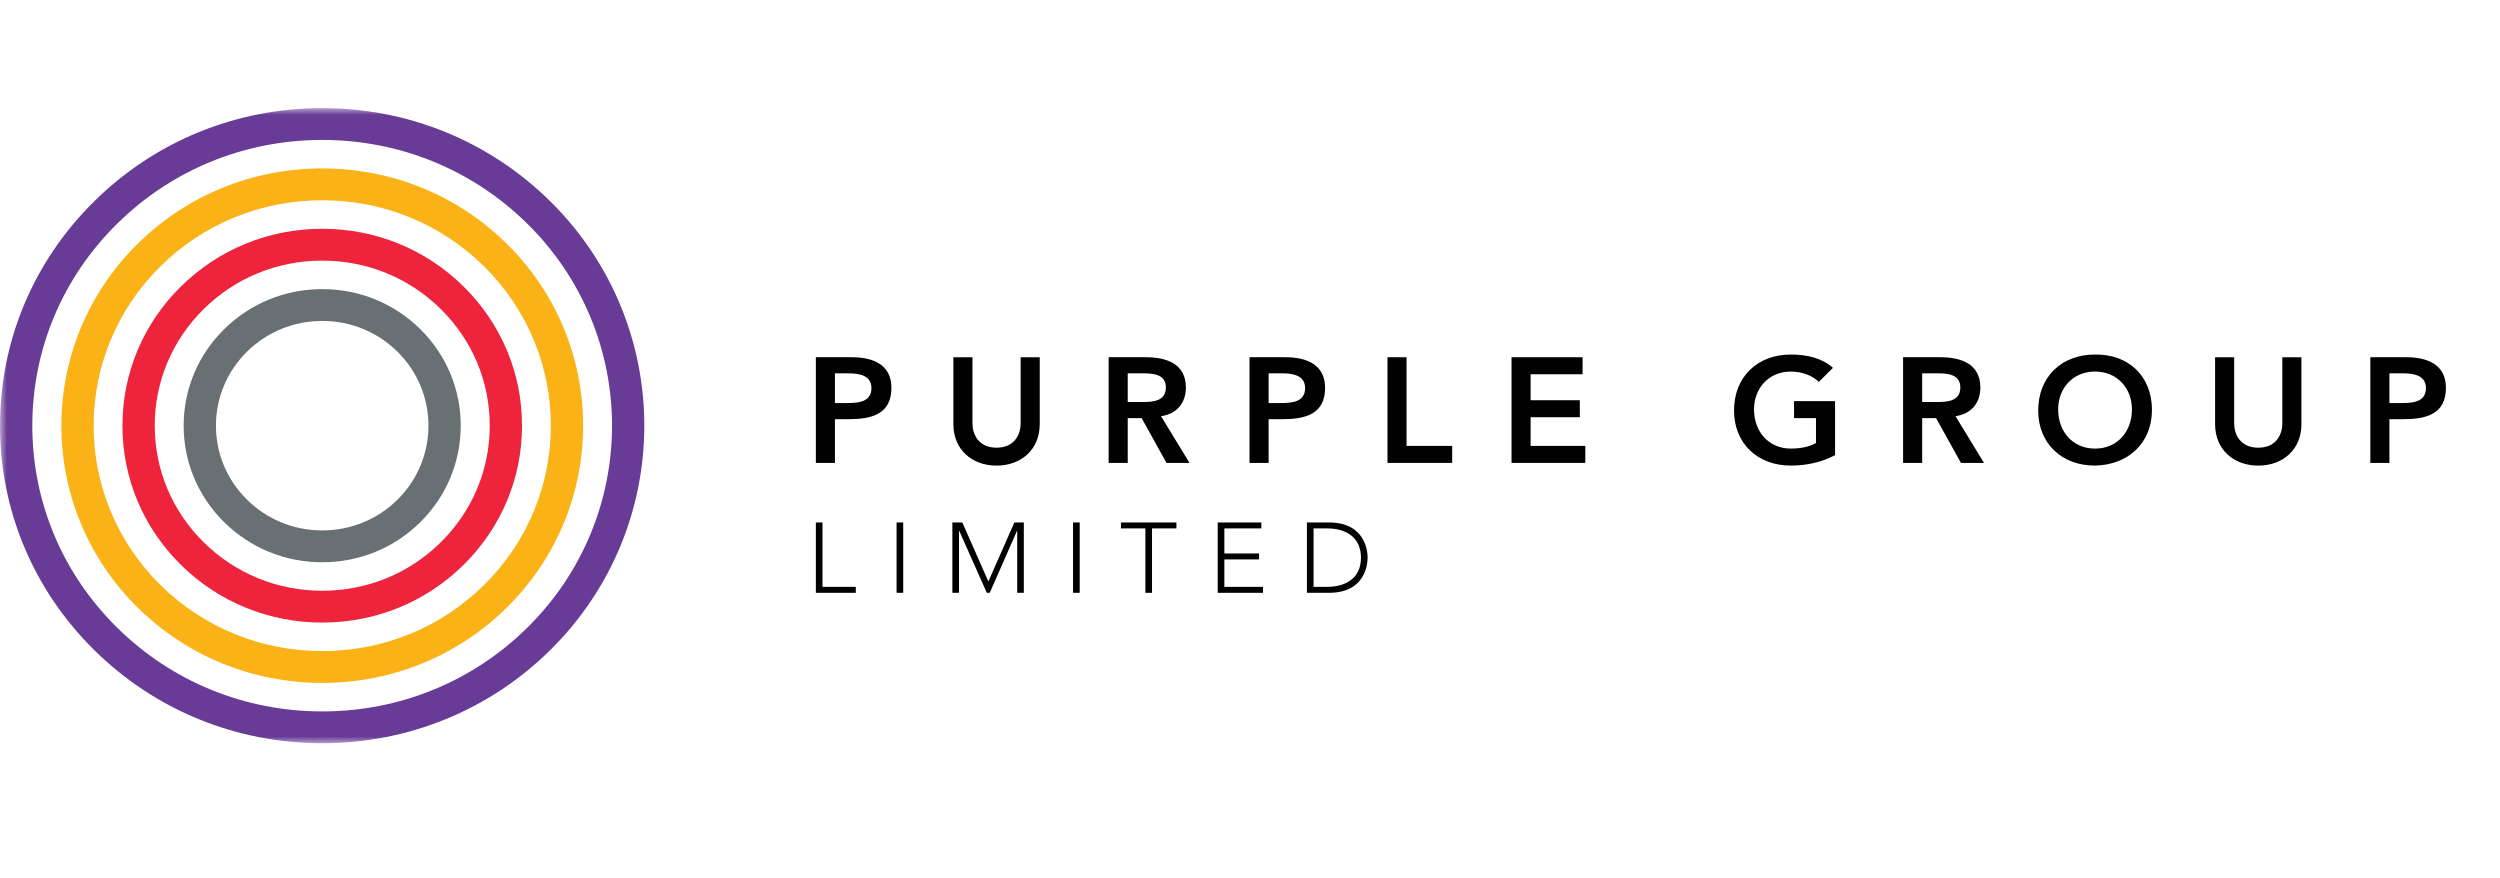
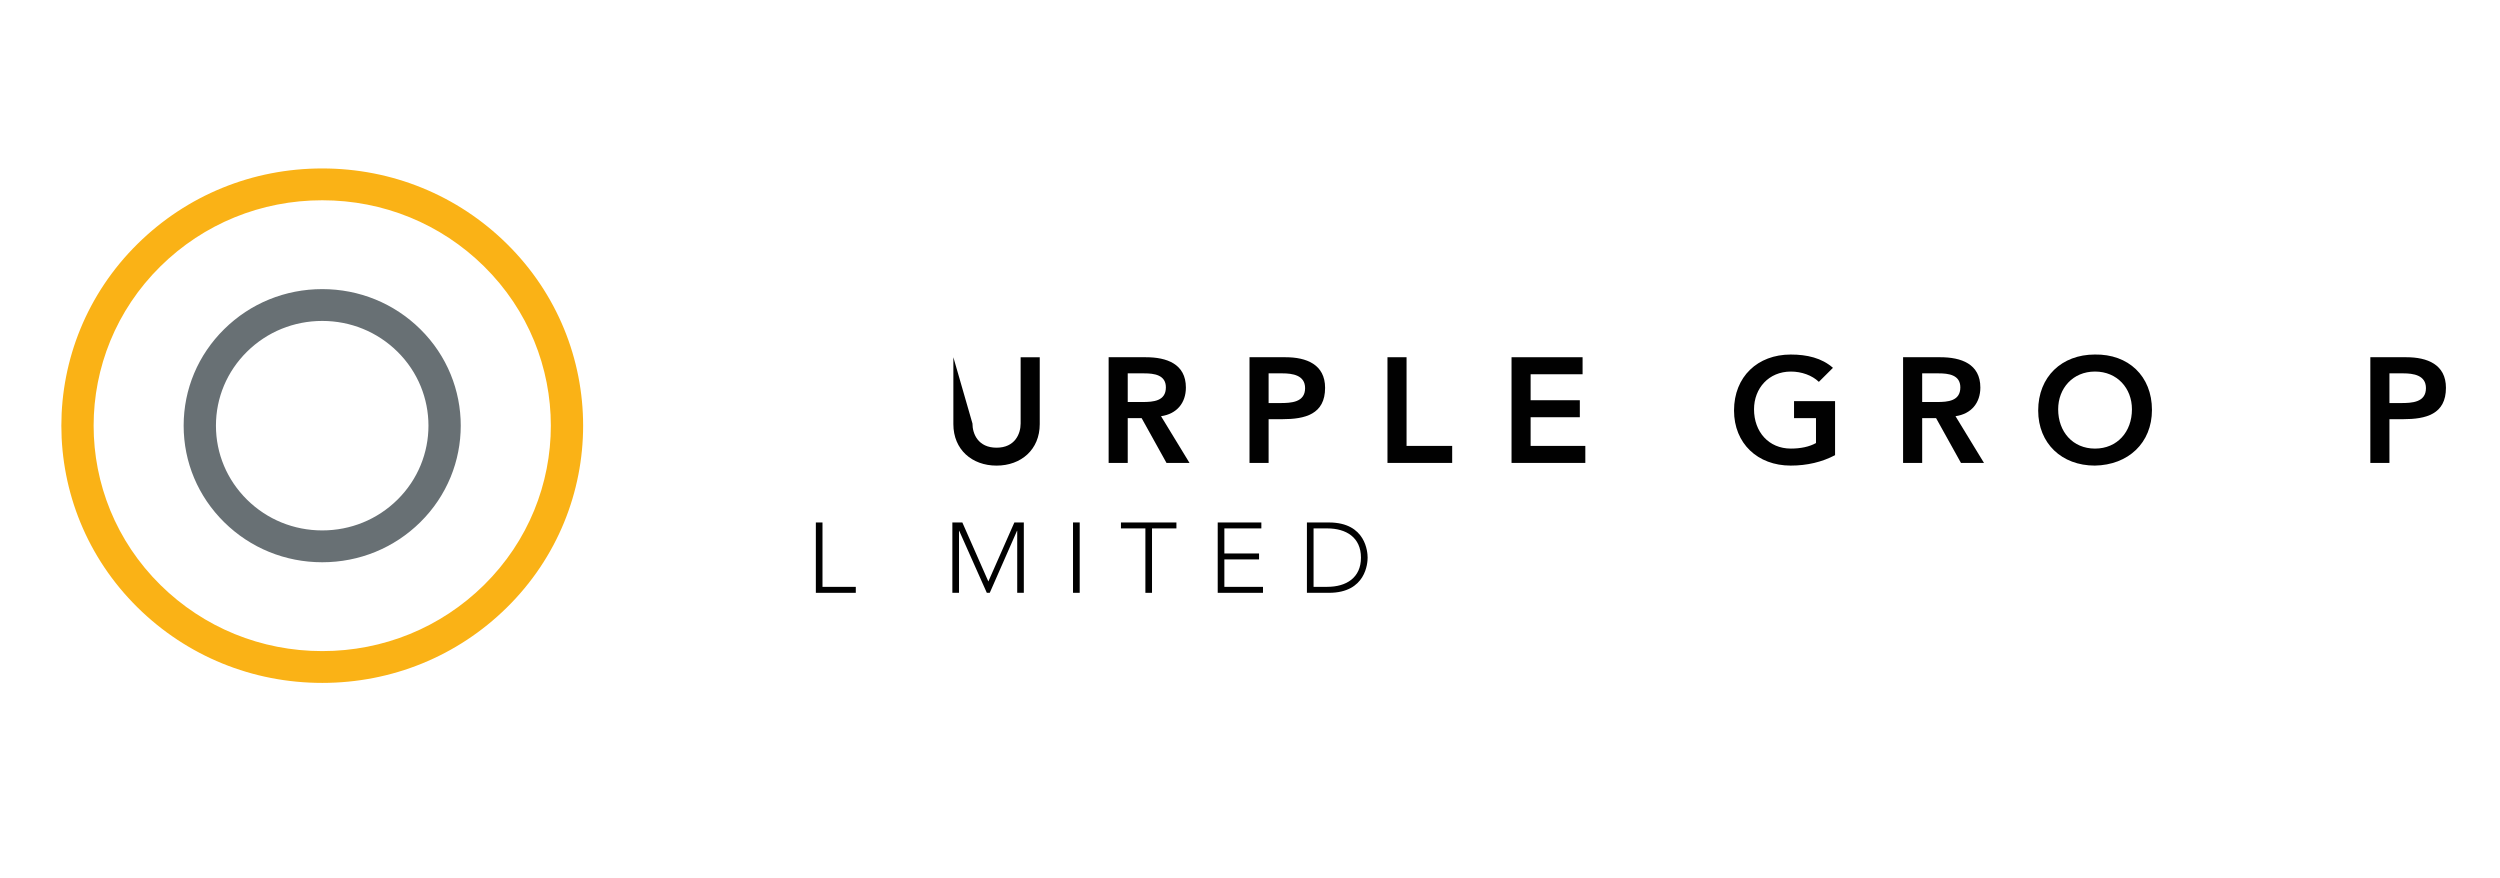
<svg xmlns="http://www.w3.org/2000/svg" xmlns:xlink="http://www.w3.org/1999/xlink" width="185px" height="65px" viewBox="0 0 185 65" version="1.1">
  <title>Purple Group Logo</title>
  <defs>
    <polygon id="path-1" points="0 47 181 47 181 0 0 0" />
  </defs>
  <g id="V01-Application" stroke="none" stroke-width="1" fill="none" fill-rule="evenodd">
    <g id="03---MO-Website-Update---Our-Work---Our-Clients-Page---20231213-Copy" transform="translate(-478, -1208)">
      <g id="Financial-Services-Logo" transform="translate(135, 626)">
        <g id="Purple-Group-Logo" transform="translate(300, 559)">
          <g transform="translate(43, 23)">
            <g transform="translate(0, 8)">
-               <path d="M62.636,21.826 L61.785,21.826 L61.785,19.628 L62.793,19.628 C63.556,19.628 64.487,19.76 64.487,20.722 C64.487,21.783 63.444,21.826 62.636,21.826 M63.041,18.435 L60.373,18.435 L60.373,26.256 L61.785,26.256 L61.785,23.02 L62.793,23.02 C64.476,23.02 65.965,22.666 65.965,20.699 C65.965,18.965 64.575,18.435 63.041,18.435" id="Fill-1" fill="#010101" />
-               <path d="M75.527,23.34 C75.527,24.112 75.1,25.129 73.745,25.129 C72.387,25.129 71.962,24.112 71.962,23.34 L71.962,18.436 L70.549,18.436 L70.549,23.385 C70.549,25.272 71.93,26.455 73.745,26.455 C75.56,26.455 76.941,25.272 76.941,23.385 L76.941,18.436 L75.527,18.436 L75.527,23.34 Z" id="Fill-3" fill="#010101" />
+               <path d="M75.527,23.34 C75.527,24.112 75.1,25.129 73.745,25.129 C72.387,25.129 71.962,24.112 71.962,23.34 L70.549,18.436 L70.549,23.385 C70.549,25.272 71.93,26.455 73.745,26.455 C75.56,26.455 76.941,25.272 76.941,23.385 L76.941,18.436 L75.527,18.436 L75.527,23.34 Z" id="Fill-3" fill="#010101" />
              <path d="M83.452,21.749 L83.452,19.629 L84.672,19.629 C85.401,19.629 86.275,19.738 86.275,20.666 C86.275,21.682 85.346,21.749 84.549,21.749 L83.452,21.749 Z M87.756,20.678 C87.756,18.921 86.321,18.435 84.795,18.435 L82.039,18.435 L82.039,26.256 L83.452,26.256 L83.452,22.942 L84.481,22.942 L86.321,26.256 L88.024,26.256 L85.916,22.798 C87.094,22.632 87.756,21.805 87.756,20.678 L87.756,20.678 Z" id="Fill-5" fill="#010101" />
              <path d="M94.727,21.826 L93.877,21.826 L93.877,19.628 L94.885,19.628 C95.645,19.628 96.577,19.76 96.577,20.722 C96.577,21.783 95.536,21.826 94.727,21.826 M95.132,18.435 L92.464,18.435 L92.464,26.256 L93.877,26.256 L93.877,23.02 L94.885,23.02 C96.566,23.02 98.057,22.666 98.057,20.699 C98.057,18.965 96.666,18.435 95.132,18.435" id="Fill-7" fill="#010101" />
              <polygon id="Fill-9" fill="#010101" points="104.085 18.435 102.673 18.435 102.673 26.256 107.461 26.256 107.461 24.997 104.085 24.997" />
              <polygon id="Fill-11" fill="#010101" points="113.266 22.875 116.907 22.875 116.907 21.617 113.266 21.617 113.266 19.695 117.111 19.695 117.111 18.435 111.854 18.435 111.854 26.256 117.314 26.256 117.314 24.997 113.266 24.997" />
              <path d="M132.759,22.942 L134.383,22.942 L134.383,24.786 C133.89,25.062 133.24,25.195 132.524,25.195 C130.886,25.195 129.798,23.958 129.798,22.289 C129.798,20.733 130.886,19.496 132.524,19.496 C133.318,19.496 134.09,19.772 134.596,20.257 L135.638,19.219 C134.809,18.489 133.721,18.236 132.512,18.236 C130.068,18.236 128.318,19.871 128.318,22.378 C128.318,24.819 130.068,26.454 132.512,26.454 C133.734,26.454 134.833,26.189 135.795,25.682 L135.795,21.682 L132.759,21.682 L132.759,22.942 Z" id="Fill-13" fill="#010101" />
              <path d="M142.241,21.749 L142.241,19.629 L143.463,19.629 C144.19,19.629 145.065,19.738 145.065,20.666 C145.065,21.682 144.135,21.749 143.339,21.749 L142.241,21.749 Z M146.546,20.678 C146.546,18.921 145.111,18.435 143.586,18.435 L140.828,18.435 L140.828,26.256 L142.241,26.256 L142.241,22.942 L143.27,22.942 L145.111,26.256 L146.815,26.256 L144.707,22.798 C145.883,22.632 146.546,21.805 146.546,20.678 L146.546,20.678 Z" id="Fill-15" fill="#010101" />
              <path d="M155.029,25.196 C153.391,25.196 152.304,23.957 152.304,22.289 C152.304,20.733 153.391,19.495 155.029,19.495 C156.675,19.495 157.764,20.733 157.764,22.289 C157.764,23.957 156.675,25.196 155.029,25.196 M155.018,18.235 C152.574,18.235 150.826,19.872 150.826,22.378 C150.826,24.819 152.574,26.454 155.018,26.454 C157.495,26.411 159.245,24.774 159.245,22.335 C159.245,19.825 157.495,18.191 155.018,18.235" id="Fill-17" fill="#010101" />
-               <path d="M168.892,23.34 C168.892,24.112 168.47,25.129 167.112,25.129 C165.755,25.129 165.329,24.112 165.329,23.34 L165.329,18.436 L163.917,18.436 L163.917,23.385 C163.917,25.272 165.295,26.455 167.112,26.455 C168.928,26.455 170.306,25.272 170.306,23.385 L170.306,18.436 L168.892,18.436 L168.892,23.34 Z" id="Fill-19" fill="#010101" />
              <path d="M177.671,21.826 L176.818,21.826 L176.818,19.628 L177.828,19.628 C178.59,19.628 179.52,19.76 179.52,20.722 C179.52,21.783 178.477,21.826 177.671,21.826 M178.073,18.435 L175.405,18.435 L175.405,26.256 L176.818,26.256 L176.818,23.02 L177.828,23.02 C179.509,23.02 181,22.666 181,20.699 C181,18.965 179.61,18.435 178.073,18.435" id="Fill-21" fill="#010101" />
              <polygon id="Fill-23" fill="#010101" points="60.864 30.663 60.373 30.663 60.373 35.869 63.329 35.869 63.329 35.428 60.864 35.428" />
              <mask id="mask-2" fill="white">
                <use xlink:href="#path-1" />
              </mask>
              <g id="Clip-26" />
-               <polygon id="Fill-25" fill="#010101" mask="url(#mask-2)" points="66.346 35.868 66.838 35.868 66.838 30.661 66.346 30.661" />
              <polygon id="Fill-27" fill="#010101" mask="url(#mask-2)" points="73.138 35.03 71.214 30.663 70.475 30.663 70.475 35.869 70.967 35.869 70.967 31.279 70.981 31.279 73.025 35.869 73.242 35.869 75.259 31.279 75.274 31.279 75.274 35.869 75.763 35.869 75.763 30.663 75.063 30.663" />
              <polygon id="Fill-28" fill="#010101" mask="url(#mask-2)" points="79.403 35.868 79.898 35.868 79.898 30.661 79.403 30.661" />
              <polygon id="Fill-29" fill="#010101" mask="url(#mask-2)" points="82.95 31.102 84.759 31.102 84.759 35.869 85.249 35.869 85.249 31.102 87.055 31.102 87.055 30.663 82.95 30.663" />
              <polygon id="Fill-30" fill="#010101" mask="url(#mask-2)" points="90.603 33.397 93.17 33.397 93.17 32.957 90.603 32.957 90.603 31.102 93.34 31.102 93.34 30.663 90.111 30.663 90.111 35.869 93.461 35.869 93.461 35.428 90.603 35.428" />
              <path d="M98.218,35.426 L97.204,35.426 L97.204,31.102 L98.218,31.102 C99.62,31.102 100.711,31.772 100.711,33.265 C100.711,34.759 99.62,35.426 98.218,35.426 M98.345,30.663 L96.712,30.663 L96.712,35.868 L98.345,35.868 C101.09,35.868 101.204,33.648 101.204,33.265 C101.204,32.883 101.09,30.663 98.345,30.663" id="Fill-31" fill="#010101" mask="url(#mask-2)" />
-               <path d="M23.846,47 C17.477,47 11.489,44.556 6.985,40.117 C2.481,35.677 6.9131464e-05,29.777 6.9131464e-05,23.5 C6.9131464e-05,17.223 2.481,11.321 6.985,6.884 C11.488,2.444 17.476,0 23.845,0 C30.215,0 36.203,2.444 40.706,6.884 C50.003,16.047 50.003,30.954 40.706,40.117 C36.203,44.556 30.215,47 23.846,47 M23.845,2.356 C18.114,2.356 12.728,4.556 8.675,8.549 C4.623,12.542 2.391,17.852 2.391,23.5 C2.391,29.149 4.623,34.458 8.675,38.452 C12.728,42.445 18.116,44.645 23.846,44.645 C29.576,44.645 34.963,42.445 39.016,38.452 C47.382,30.207 47.382,16.794 39.016,8.549 C34.963,4.556 29.576,2.356 23.845,2.356" id="Fill-32" fill="#683B96" mask="url(#mask-2)" />
              <path d="M23.846,42.535 C18.687,42.535 13.836,40.555 10.187,36.96 C2.658,29.539 2.658,17.462 10.187,10.04 C13.836,6.444 18.685,4.465 23.846,4.465 C29.005,4.465 33.856,6.444 37.504,10.04 C45.034,17.462 45.034,29.539 37.504,36.96 C33.856,40.555 29.005,42.535 23.846,42.535 M23.846,6.82 C19.324,6.82 15.075,8.555 11.877,11.706 C5.279,18.209 5.279,28.791 11.878,35.294 C15.075,38.444 19.325,40.181 23.846,40.181 C28.367,40.181 32.617,38.445 35.814,35.294 C42.412,28.791 42.412,18.209 35.814,11.706 C32.617,8.555 28.367,6.82 23.846,6.82" id="Fill-33" fill="#FAB216" mask="url(#mask-2)" />
-               <path d="M23.846,38.07 C19.897,38.07 16.183,36.556 13.391,33.804 C10.599,31.051 9.06,27.392 9.06,23.501 C9.06,19.608 10.599,15.949 13.391,13.197 C16.183,10.445 19.897,8.929 23.846,8.929 C27.794,8.929 31.508,10.445 34.3,13.197 C37.092,15.949 38.63,19.608 38.63,23.501 C38.63,27.392 37.092,31.051 34.3,33.804 C31.508,36.556 27.794,38.07 23.846,38.07 M23.846,11.286 C20.535,11.286 17.422,12.555 15.081,14.863 C12.74,17.17 11.451,20.238 11.451,23.501 C11.451,26.763 12.74,29.83 15.081,32.136 C17.422,34.446 20.535,35.715 23.846,35.715 C27.156,35.715 30.27,34.446 32.61,32.136 C34.951,29.83 36.241,26.763 36.241,23.501 C36.241,20.238 34.951,17.17 32.61,14.863 C30.27,12.555 27.156,11.286 23.846,11.286" id="Fill-34" fill="#ED243B" mask="url(#mask-2)" />
              <path d="M23.846,33.607 C21.107,33.607 18.531,32.556 16.594,30.647 C14.657,28.738 13.59,26.2 13.59,23.5 C13.59,20.799 14.657,18.263 16.594,16.354 C18.531,14.444 21.107,13.394 23.846,13.394 C26.585,13.394 29.16,14.446 31.098,16.354 C35.095,20.294 35.095,26.706 31.097,30.647 C29.16,32.556 26.585,33.607 23.846,33.607 M23.846,15.749 C21.745,15.749 19.77,16.556 18.284,18.019 C16.799,19.484 15.98,21.43 15.98,23.5 C15.98,25.57 16.8,27.515 18.284,28.981 C19.77,30.445 21.745,31.251 23.846,31.251 C25.948,31.251 27.922,30.445 29.406,28.982 C32.473,25.959 32.473,21.041 29.406,18.019 C27.922,16.556 25.946,15.749 23.846,15.749" id="Fill-35" fill="#687074" mask="url(#mask-2)" />
            </g>
          </g>
        </g>
      </g>
    </g>
  </g>
</svg>